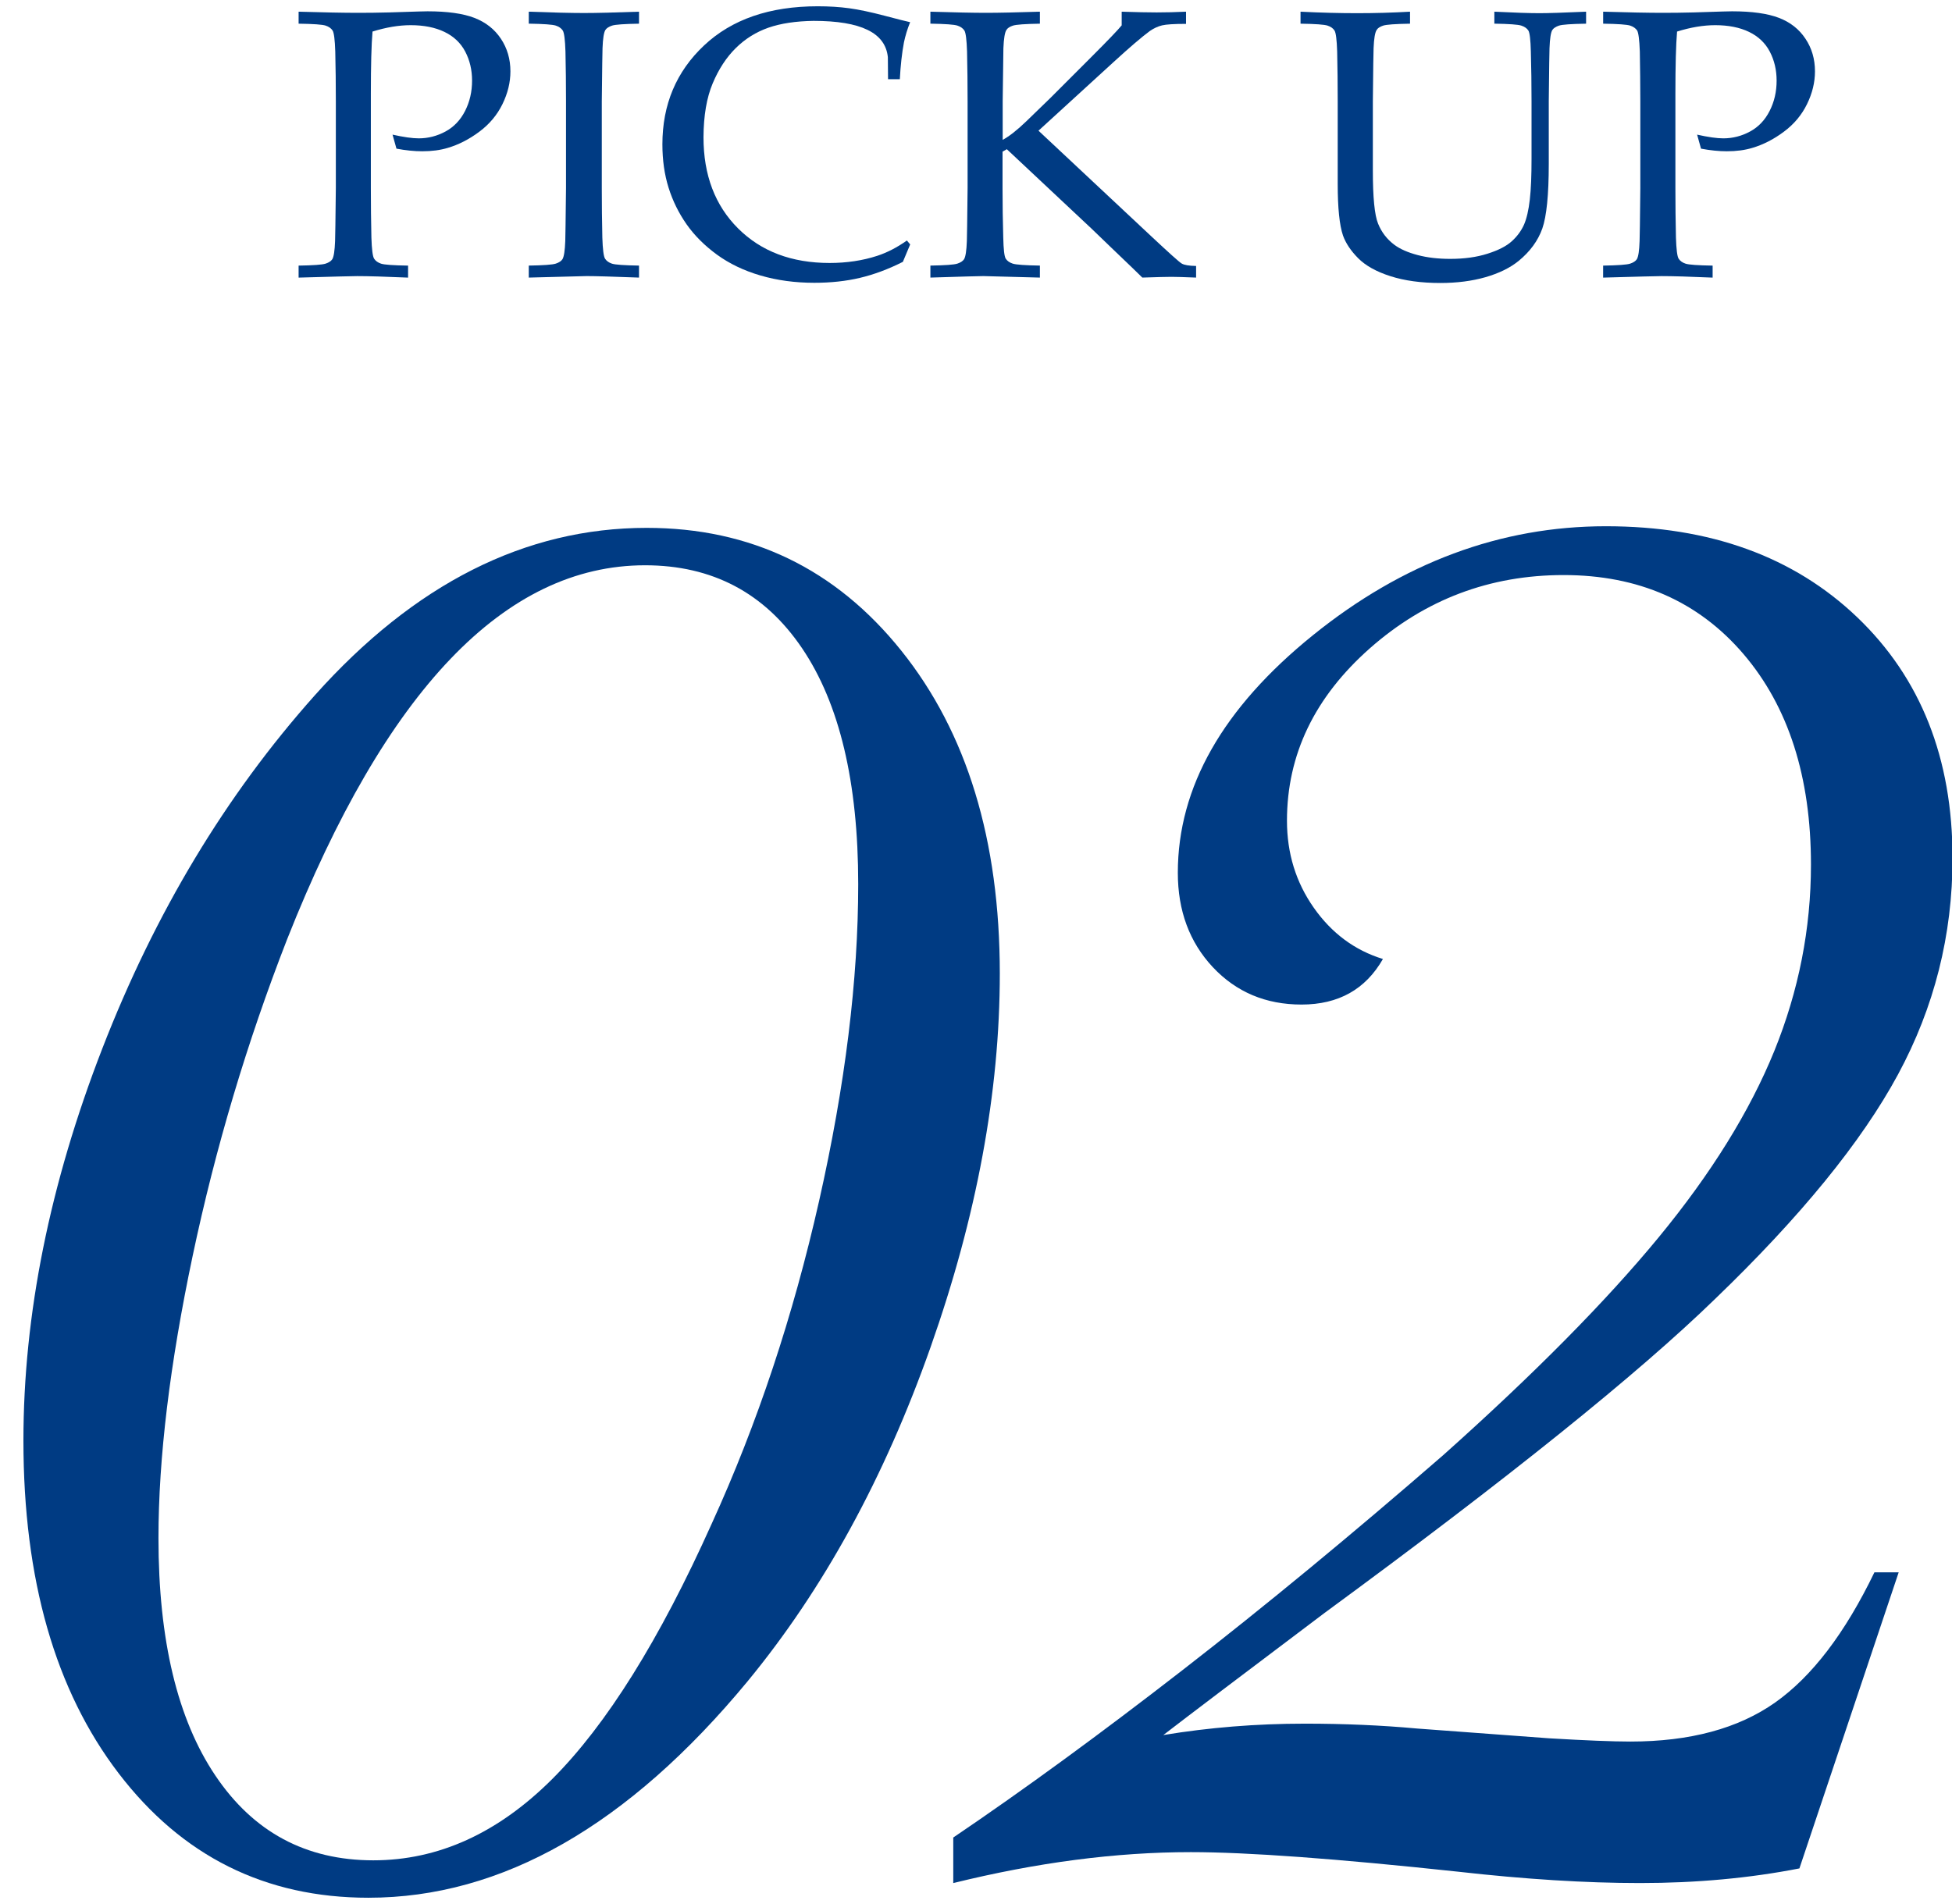
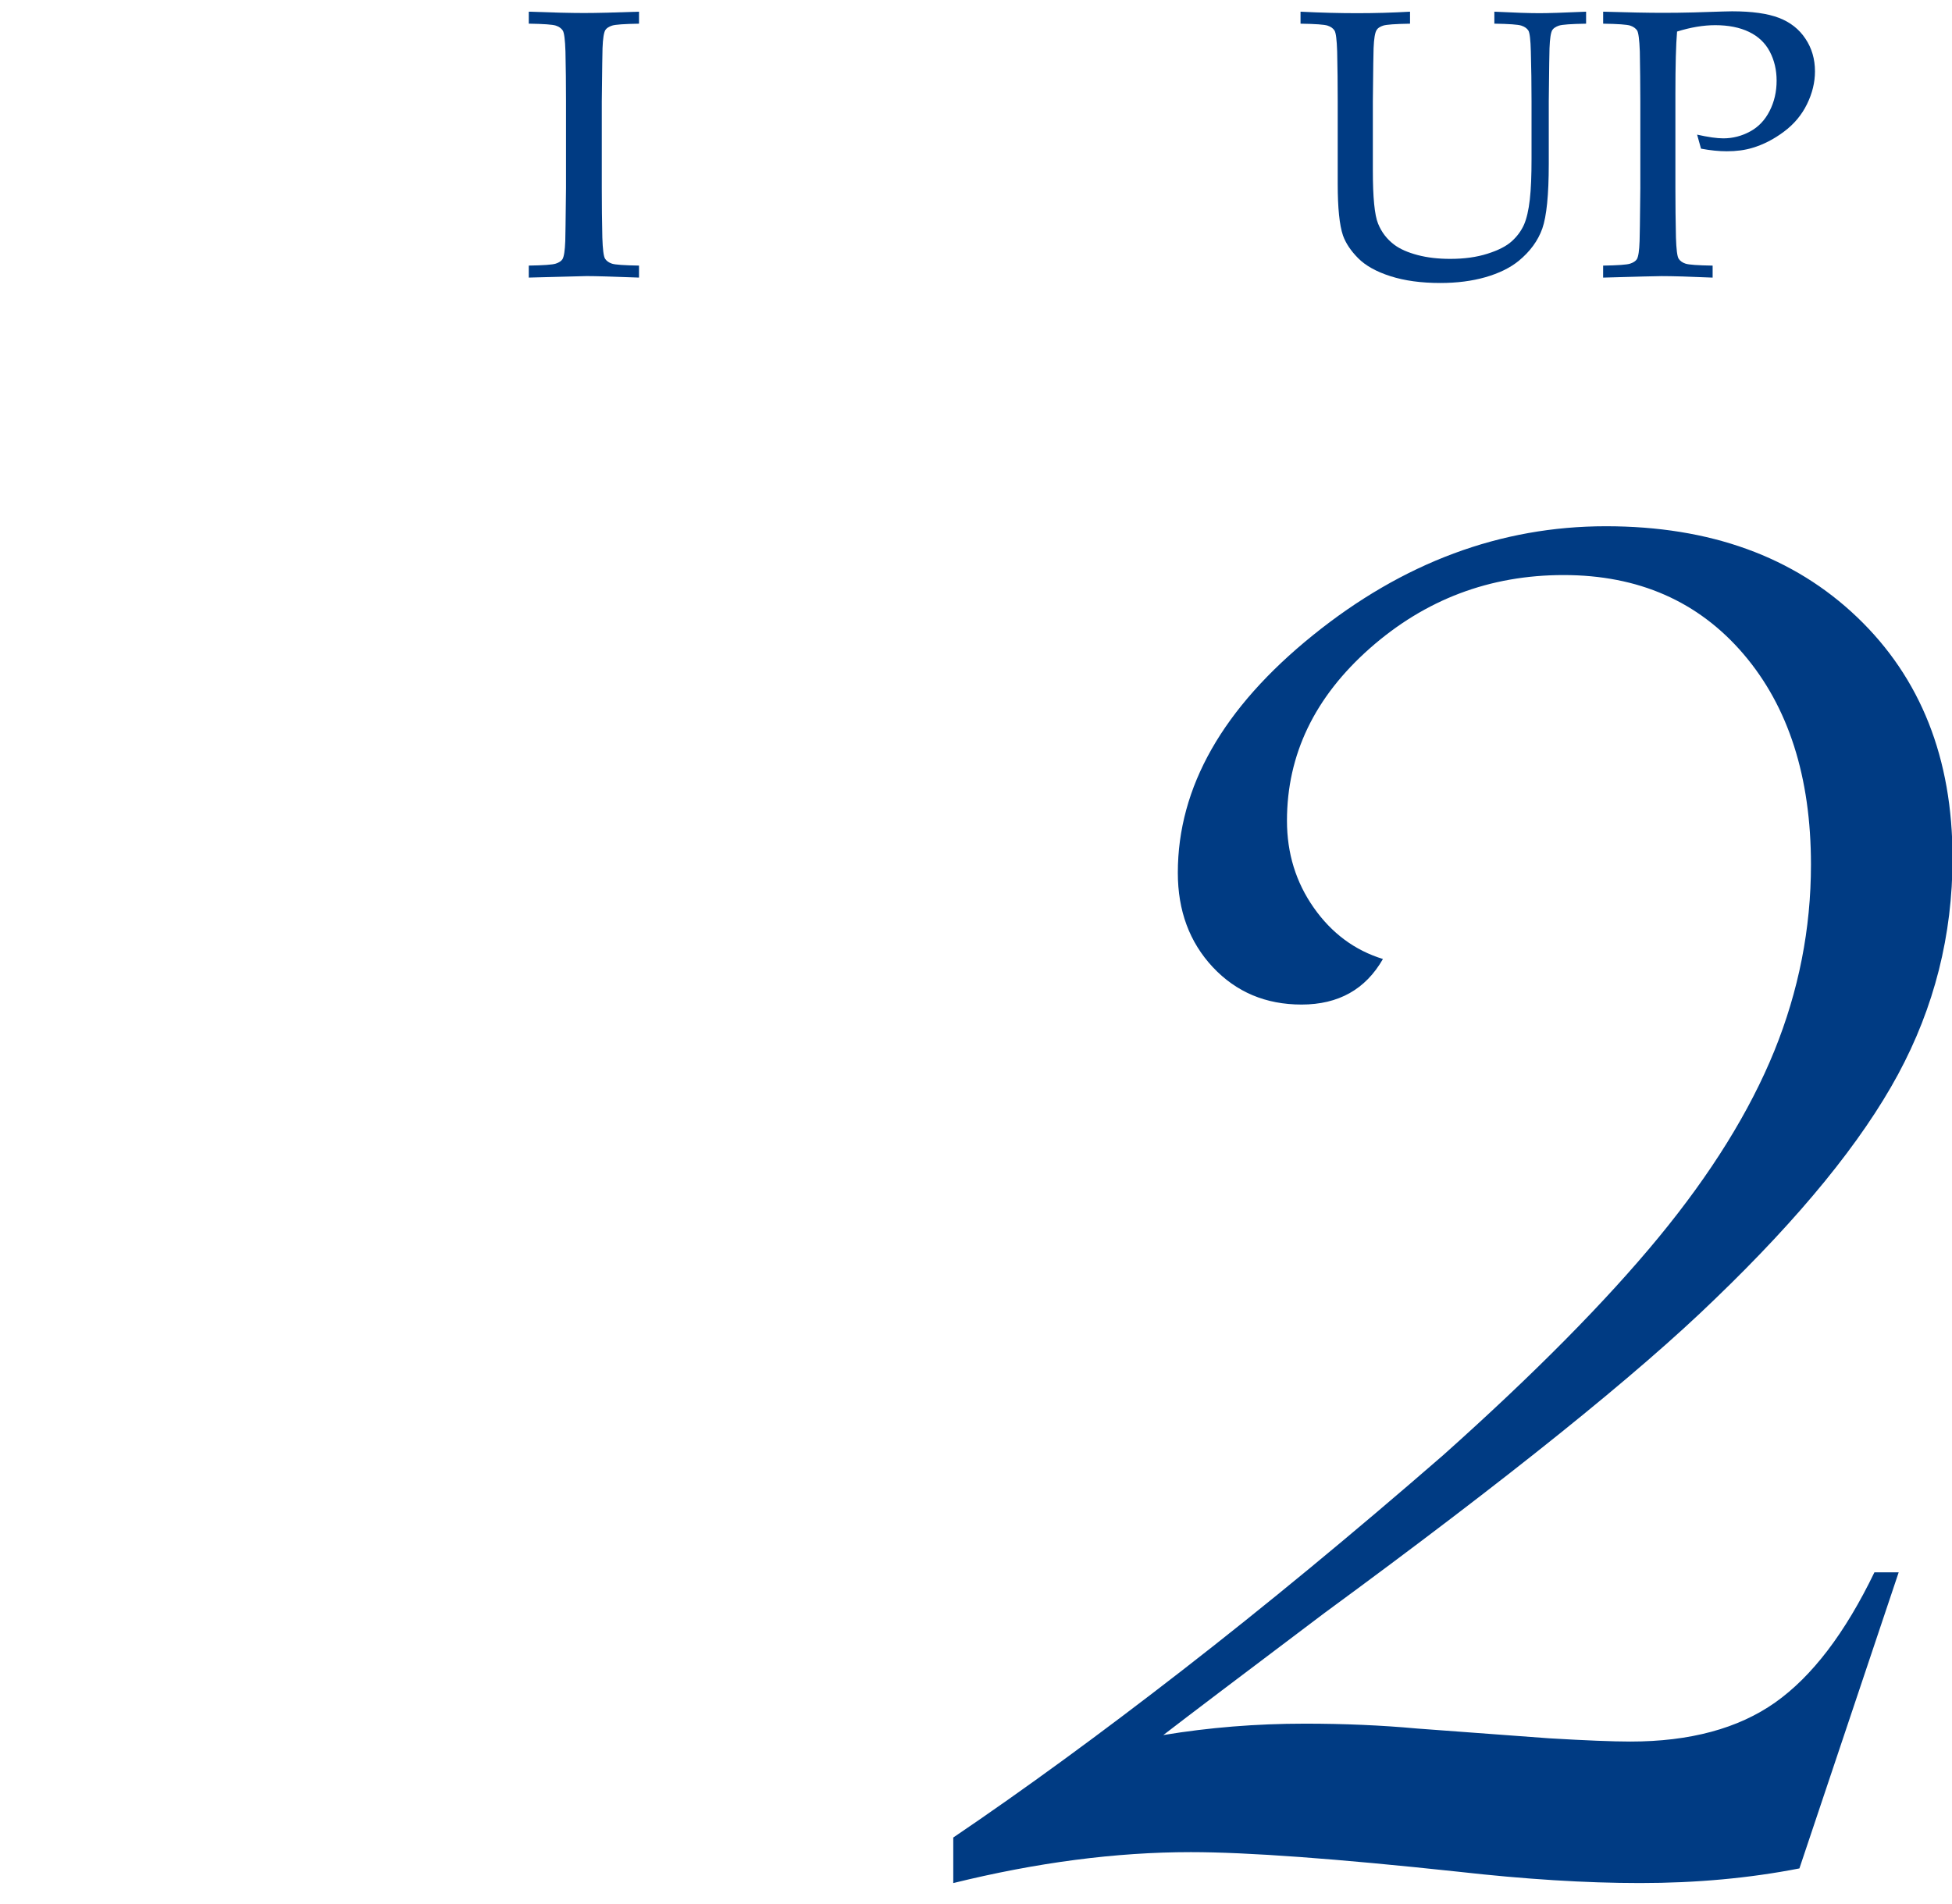
<svg xmlns="http://www.w3.org/2000/svg" version="1.1" id="pickup" x="0px" y="0px" width="82px" height="80px" viewBox="0 0 82 80" enable-background="new 0 0 82 80" xml:space="preserve">
  <g>
    <g>
-       <path fill="#003B83" d="M42,40.909c0,4.968-0.969,10.196-2.906,15.688c-1.938,5.49-4.501,10.174-7.69,14.047    c-5.014,6.063-10.322,9.092-15.928,9.092c-4.33,0-7.827-1.742-10.493-5.229s-3.999-8.146-3.999-13.979    c0-5.285,1.104-10.776,3.315-16.475c2.21-5.697,5.184-10.642,8.921-14.833c4.192-4.693,8.841-7.041,13.945-7.041    c4.375,0,7.94,1.721,10.698,5.161C40.621,30.781,42,35.303,42,40.909z M36.052,37.149c0-4.283-0.786-7.588-2.358-9.912    c-1.572-2.324-3.771-3.486-6.597-3.486c-5.879,0-10.893,5.241-15.039,15.723c-1.687,4.331-3.008,8.762-3.965,13.295    c-0.957,4.535-1.436,8.487-1.436,11.859c0,4.284,0.797,7.611,2.393,9.979c1.595,2.371,3.805,3.557,6.631,3.557    c2.734,0,5.24-1.141,7.52-3.418c2.278-2.277,4.512-5.854,6.699-10.73c1.914-4.193,3.418-8.718,4.512-13.57    C35.506,45.594,36.052,41.16,36.052,37.149z" />
      <path fill="#003B83" d="M79.76,66.064l-4.17,12.44c-2.098,0.41-4.33,0.615-6.699,0.615c-2.279,0-4.832-0.16-7.656-0.479    c-5.104-0.547-8.842-0.82-11.211-0.82c-3.145,0-6.471,0.435-9.979,1.3v-1.914c2.963-2.005,6.177-4.353,9.64-7.041    s7.108-5.694,10.938-9.022c3.828-3.418,6.846-6.472,9.059-9.16c2.211-2.688,3.826-5.297,4.854-7.826    c1.025-2.529,1.539-5.138,1.539-7.827c0-3.691-0.947-6.642-2.838-8.853c-1.893-2.21-4.408-3.315-7.553-3.315    c-3.102,0-5.813,1.025-8.137,3.076c-2.322,2.051-3.484,4.467-3.484,7.246c0,1.367,0.375,2.587,1.127,3.657    c0.752,1.071,1.721,1.789,2.904,2.153c-0.729,1.275-1.867,1.914-3.418,1.914c-1.504,0-2.744-0.523-3.729-1.572    c-0.979-1.048-1.469-2.369-1.469-3.965c0-3.6,1.893-6.927,5.674-9.98c3.781-3.053,7.885-4.58,12.307-4.58    c4.375,0,7.896,1.276,10.563,3.828c2.666,2.553,4,5.925,4,10.117c0,3.236-0.766,6.267-2.291,9.091    c-1.527,2.826-4.09,5.972-7.689,9.435c-3.236,3.146-8.705,7.543-16.406,13.192c-3.51,2.645-5.766,4.354-6.768,5.127    c1.914-0.317,3.896-0.479,5.947-0.479c1.641,0,3.213,0.067,4.717,0.205l5.537,0.41c1.549,0.092,2.688,0.137,3.418,0.137    c2.506,0,4.533-0.547,6.084-1.641c1.549-1.095,2.938-2.916,4.17-5.47h1.021V66.064z" />
    </g>
    <g>
      <g>
-         <path fill="#003B83" d="M12.544,0.995V0.491c1.053,0.031,1.887,0.048,2.5,0.048c0.408,0,0.844-0.005,1.305-0.017l1.234-0.039     c0.136-0.005,0.262-0.008,0.377-0.008c0.833,0,1.488,0.092,1.966,0.275c0.477,0.184,0.849,0.476,1.116,0.877     c0.267,0.4,0.4,0.857,0.4,1.371c0,0.461-0.111,0.92-0.334,1.376s-0.546,0.843-0.971,1.159c-0.425,0.318-0.867,0.545-1.328,0.681     c-0.314,0.095-0.671,0.142-1.069,0.142c-0.336,0-0.697-0.037-1.085-0.11L16.49,5.657c0.466,0.104,0.833,0.156,1.101,0.156     c0.393,0,0.767-0.096,1.12-0.286s0.629-0.479,0.825-0.863c0.196-0.384,0.295-0.81,0.295-1.275c0-0.45-0.096-0.856-0.287-1.221     c-0.191-0.363-0.482-0.64-0.872-0.827c-0.391-0.189-0.864-0.283-1.419-0.283c-0.498,0-1.033,0.09-1.604,0.268     c-0.047,0.555-0.07,1.426-0.07,2.609v3.963c0,0.713,0.008,1.406,0.023,2.083c0.016,0.497,0.054,0.794,0.114,0.888     c0.061,0.095,0.157,0.164,0.291,0.209c0.134,0.045,0.512,0.072,1.136,0.082v0.504c-0.97-0.043-1.683-0.063-2.139-0.063     c-0.178,0-0.998,0.021-2.46,0.063V11.16c0.618-0.01,0.995-0.037,1.132-0.082c0.136-0.045,0.23-0.106,0.283-0.186     c0.063-0.104,0.102-0.358,0.117-0.762c0.006-0.11,0.017-0.854,0.032-2.232V4.256c0-0.713-0.008-1.409-0.024-2.091     c-0.016-0.497-0.054-0.792-0.113-0.884c-0.061-0.092-0.157-0.16-0.291-0.205C13.546,1.031,13.167,1.004,12.544,0.995z" />
        <path fill="#003B83" d="M26.844,11.159v0.504c-1.116-0.043-1.851-0.063-2.201-0.063l-2.43,0.063v-0.504     c0.619-0.01,0.996-0.037,1.133-0.082c0.136-0.045,0.23-0.106,0.282-0.186c0.063-0.104,0.103-0.358,0.118-0.762     c0.005-0.11,0.016-0.854,0.031-2.232V4.256c0-0.713-0.008-1.409-0.023-2.091C23.738,1.668,23.7,1.373,23.64,1.281     c-0.06-0.092-0.157-0.16-0.29-0.205c-0.134-0.045-0.513-0.072-1.137-0.082V0.491c1.001,0.037,1.774,0.056,2.319,0.056     c0.524,0,1.295-0.019,2.312-0.056v0.504c-0.624,0.01-1.003,0.037-1.136,0.082c-0.134,0.045-0.228,0.106-0.279,0.186     c-0.063,0.104-0.103,0.358-0.118,0.762c-0.005,0.105-0.016,0.85-0.031,2.232v3.641c0,0.713,0.008,1.406,0.023,2.083     c0.016,0.497,0.054,0.794,0.114,0.888c0.06,0.095,0.157,0.164,0.291,0.209C25.841,11.122,26.22,11.149,26.844,11.159z" />
-         <path fill="#003B83" d="M38.235,10.27l-0.307,0.732c-0.613,0.309-1.214,0.533-1.801,0.672c-0.587,0.139-1.226,0.208-1.918,0.208     c-0.813,0-1.567-0.103-2.264-0.307c-0.697-0.204-1.307-0.497-1.828-0.876c-0.521-0.381-0.947-0.807-1.277-1.277     c-0.33-0.473-0.582-0.984-0.755-1.537c-0.173-0.553-0.259-1.16-0.259-1.82c0-1.672,0.583-3.057,1.749-4.154     c1.166-1.099,2.758-1.647,4.775-1.647c0.477,0,0.919,0.027,1.324,0.083c0.406,0.055,0.901,0.16,1.486,0.314     c0.584,0.154,0.942,0.244,1.073,0.271c-0.115,0.287-0.202,0.57-0.26,0.848c-0.084,0.446-0.142,0.963-0.173,1.549h-0.495     l-0.008-0.928c-0.053-0.514-0.337-0.896-0.854-1.146c-0.516-0.252-1.271-0.378-2.268-0.378c-0.744,0.011-1.376,0.106-1.895,0.286     c-0.519,0.182-0.977,0.467-1.372,0.857s-0.719,0.886-0.971,1.486s-0.38,1.354-0.385,2.26c0,1.588,0.484,2.865,1.454,3.832     c0.97,0.967,2.251,1.451,3.844,1.451c0.718,0,1.384-0.1,1.997-0.299c0.419-0.137,0.836-0.352,1.25-0.645L38.235,10.27z" />
-         <path fill="#003B83" d="M43.684,11.159v0.504L41.309,11.6c-0.163,0-0.904,0.021-2.225,0.063v-0.504     c0.618-0.01,0.995-0.037,1.132-0.082c0.136-0.045,0.23-0.106,0.283-0.186c0.063-0.104,0.102-0.358,0.117-0.762     c0.006-0.11,0.016-0.854,0.031-2.232V4.256c0-0.713-0.008-1.409-0.023-2.091c-0.016-0.497-0.054-0.792-0.113-0.884     c-0.061-0.092-0.157-0.16-0.291-0.205c-0.134-0.045-0.513-0.072-1.136-0.082V0.491c1.017,0.031,1.795,0.048,2.333,0.048     c0.535,0,1.291-0.017,2.267-0.048v0.504c-0.619,0.01-0.996,0.037-1.134,0.082c-0.137,0.045-0.229,0.106-0.274,0.186     c-0.067,0.104-0.108,0.358-0.125,0.762c0,0.105-0.012,0.85-0.03,2.232v1.619c0.282-0.151,0.616-0.416,1.006-0.793l0.99-0.959     L45.87,2.37c0.676-0.676,1.092-1.111,1.25-1.305V0.491c0.623,0.021,1.112,0.031,1.469,0.031c0.384,0,0.795-0.01,1.234-0.031     v0.512c-0.498,0-0.832,0.021-1.007,0.063c-0.174,0.042-0.344,0.121-0.512,0.236c-0.334,0.246-0.849,0.686-1.541,1.32     l-3.138,2.869l4.717,4.418c0.763,0.713,1.193,1.102,1.3,1.164c0.104,0.063,0.308,0.097,0.604,0.102v0.488     c-0.515-0.021-0.856-0.031-1.031-0.031c-0.192,0-0.603,0.01-1.228,0.031c-0.118-0.121-0.557-0.543-1.313-1.266l-0.809-0.779     l-3.57-3.349l-0.18,0.103v1.525c0,0.713,0.01,1.406,0.03,2.083c0.011,0.497,0.045,0.794,0.104,0.888     c0.062,0.095,0.158,0.164,0.295,0.209C42.686,11.122,43.064,11.149,43.684,11.159z" />
        <path fill="#003B83" d="M54.633,0.995V0.491c0.855,0.043,1.648,0.063,2.383,0.063c0.744,0,1.482-0.021,2.217-0.063v0.504     c-0.619,0.01-0.996,0.037-1.131,0.082c-0.137,0.045-0.229,0.106-0.273,0.186c-0.068,0.104-0.111,0.358-0.127,0.762     c-0.006,0.105-0.018,0.85-0.031,2.232v2.909c0,1.127,0.072,1.87,0.219,2.229c0.145,0.359,0.371,0.657,0.688,0.893     c0.24,0.179,0.566,0.321,0.975,0.429c0.409,0.108,0.865,0.16,1.367,0.16c0.588,0,1.109-0.071,1.564-0.216     c0.457-0.144,0.799-0.319,1.025-0.526c0.229-0.207,0.396-0.439,0.512-0.695c0.111-0.258,0.193-0.609,0.244-1.059     c0.051-0.447,0.072-1.015,0.072-1.701V4.256c0-0.713-0.01-1.409-0.029-2.091c-0.012-0.497-0.047-0.792-0.105-0.884     c-0.061-0.092-0.158-0.16-0.295-0.205c-0.137-0.045-0.514-0.072-1.133-0.082V0.491c0.865,0.043,1.496,0.063,1.895,0.063     c0.363,0,1.016-0.021,1.959-0.063v0.504C66,1.005,65.621,1.032,65.488,1.077c-0.133,0.045-0.227,0.106-0.279,0.186     c-0.063,0.104-0.102,0.358-0.117,0.762c-0.006,0.105-0.016,0.85-0.031,2.232V6.89c0,1.295-0.092,2.198-0.271,2.712     c-0.183,0.514-0.515,0.967-0.994,1.36c-0.362,0.294-0.828,0.521-1.396,0.685c-0.568,0.162-1.199,0.243-1.893,0.243     c-0.807,0-1.506-0.096-2.1-0.287c-0.594-0.19-1.043-0.442-1.354-0.755c-0.309-0.312-0.521-0.63-0.637-0.955     c-0.146-0.43-0.221-1.15-0.221-2.162V4.256c0-0.713-0.008-1.409-0.023-2.091c-0.016-0.497-0.053-0.792-0.113-0.884     c-0.06-0.092-0.154-0.16-0.291-0.205C55.637,1.032,55.258,1.004,54.633,0.995z" />
        <path fill="#003B83" d="M67.346,0.995V0.491c1.053,0.031,1.887,0.048,2.5,0.048c0.408,0,0.844-0.005,1.305-0.017l1.234-0.039     c0.137-0.005,0.262-0.008,0.377-0.008c0.834,0,1.488,0.092,1.967,0.275c0.479,0.184,0.85,0.476,1.115,0.877     c0.268,0.4,0.4,0.857,0.4,1.371c0,0.461-0.111,0.92-0.334,1.376s-0.545,0.843-0.971,1.159c-0.424,0.318-0.867,0.545-1.328,0.681     c-0.314,0.095-0.67,0.142-1.068,0.142c-0.336,0-0.697-0.037-1.086-0.11l-0.164-0.589c0.465,0.104,0.832,0.156,1.1,0.156     c0.395,0,0.77-0.096,1.121-0.286c0.354-0.19,0.629-0.479,0.824-0.863c0.197-0.385,0.295-0.81,0.295-1.275     c0-0.45-0.096-0.856-0.287-1.221c-0.191-0.363-0.482-0.64-0.871-0.827c-0.391-0.189-0.865-0.283-1.42-0.283     c-0.498,0-1.033,0.09-1.604,0.268c-0.047,0.555-0.07,1.426-0.07,2.609v3.963c0,0.713,0.008,1.406,0.023,2.083     c0.016,0.497,0.053,0.794,0.113,0.888c0.061,0.095,0.156,0.164,0.291,0.209s0.512,0.072,1.137,0.082v0.504     c-0.971-0.043-1.684-0.063-2.139-0.063c-0.18,0-0.998,0.021-2.461,0.063V11.16c0.617-0.01,0.994-0.037,1.133-0.082     c0.135-0.045,0.229-0.106,0.283-0.186c0.063-0.104,0.102-0.358,0.115-0.762c0.006-0.11,0.018-0.854,0.031-2.232V4.256     c0-0.713-0.01-1.409-0.021-2.091c-0.018-0.497-0.057-0.792-0.113-0.884c-0.063-0.092-0.158-0.16-0.291-0.205     C68.348,1.032,67.969,1.004,67.346,0.995z" />
      </g>
    </g>
  </g>
</svg>